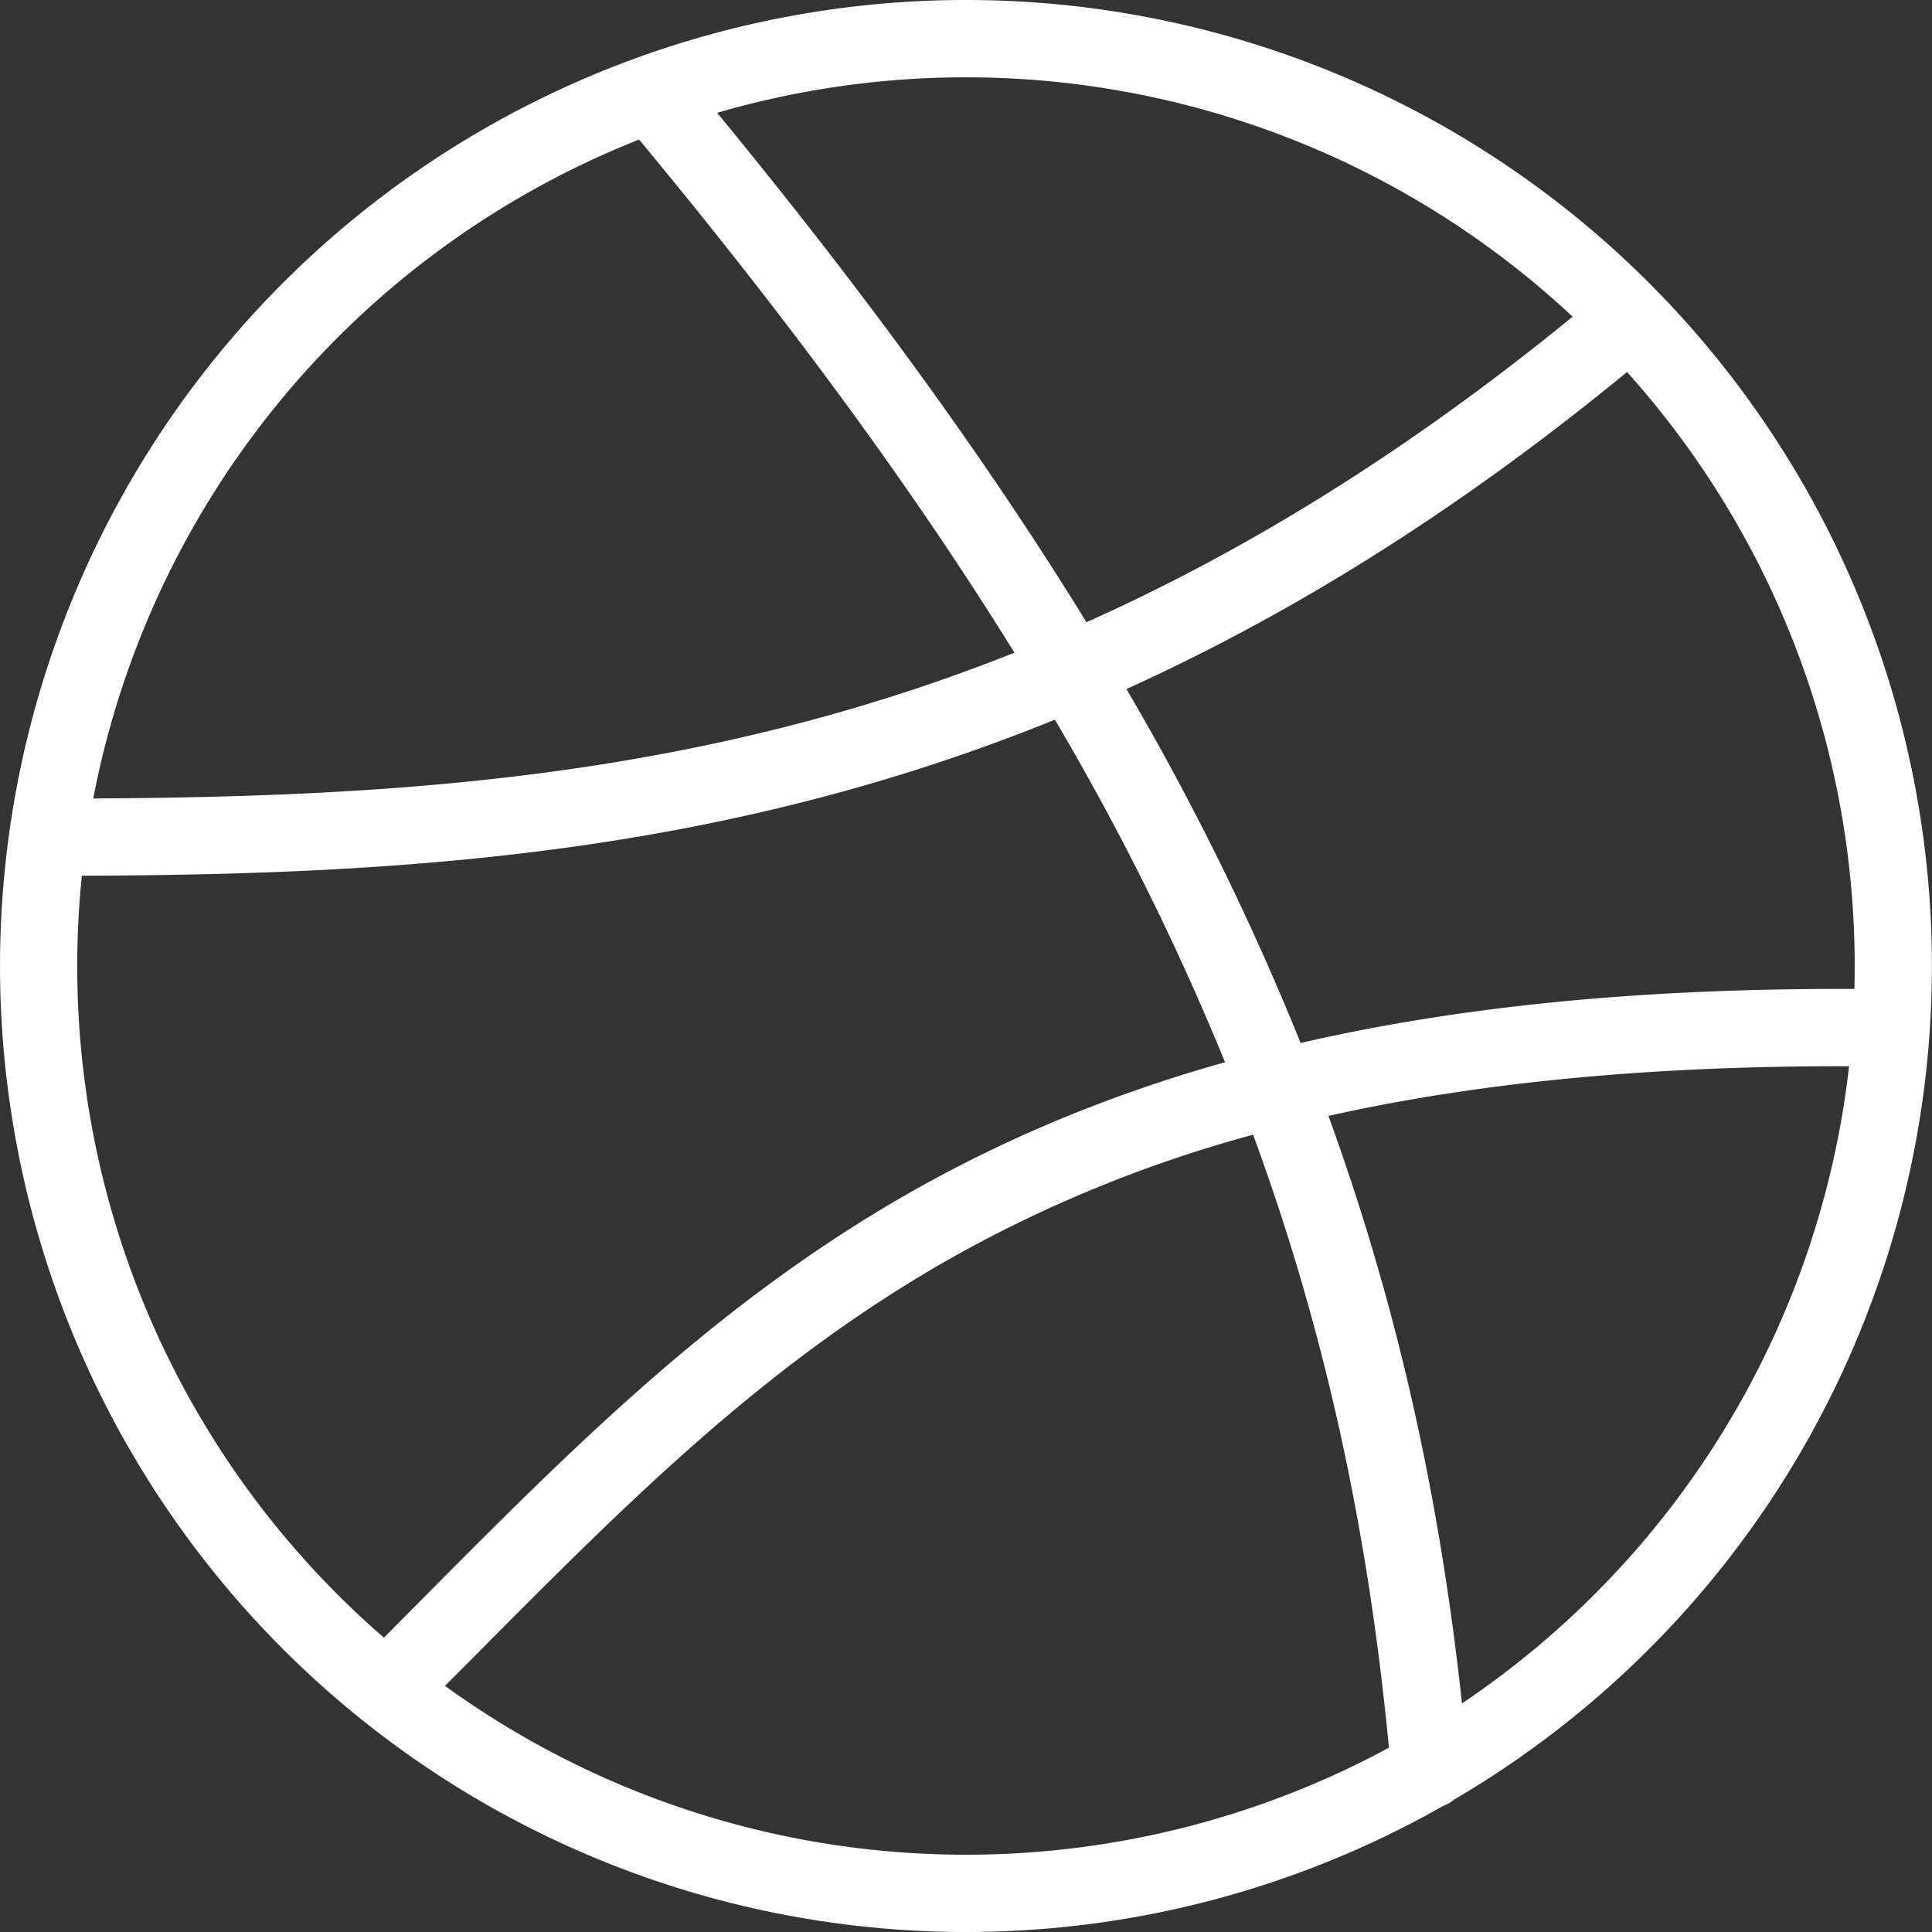
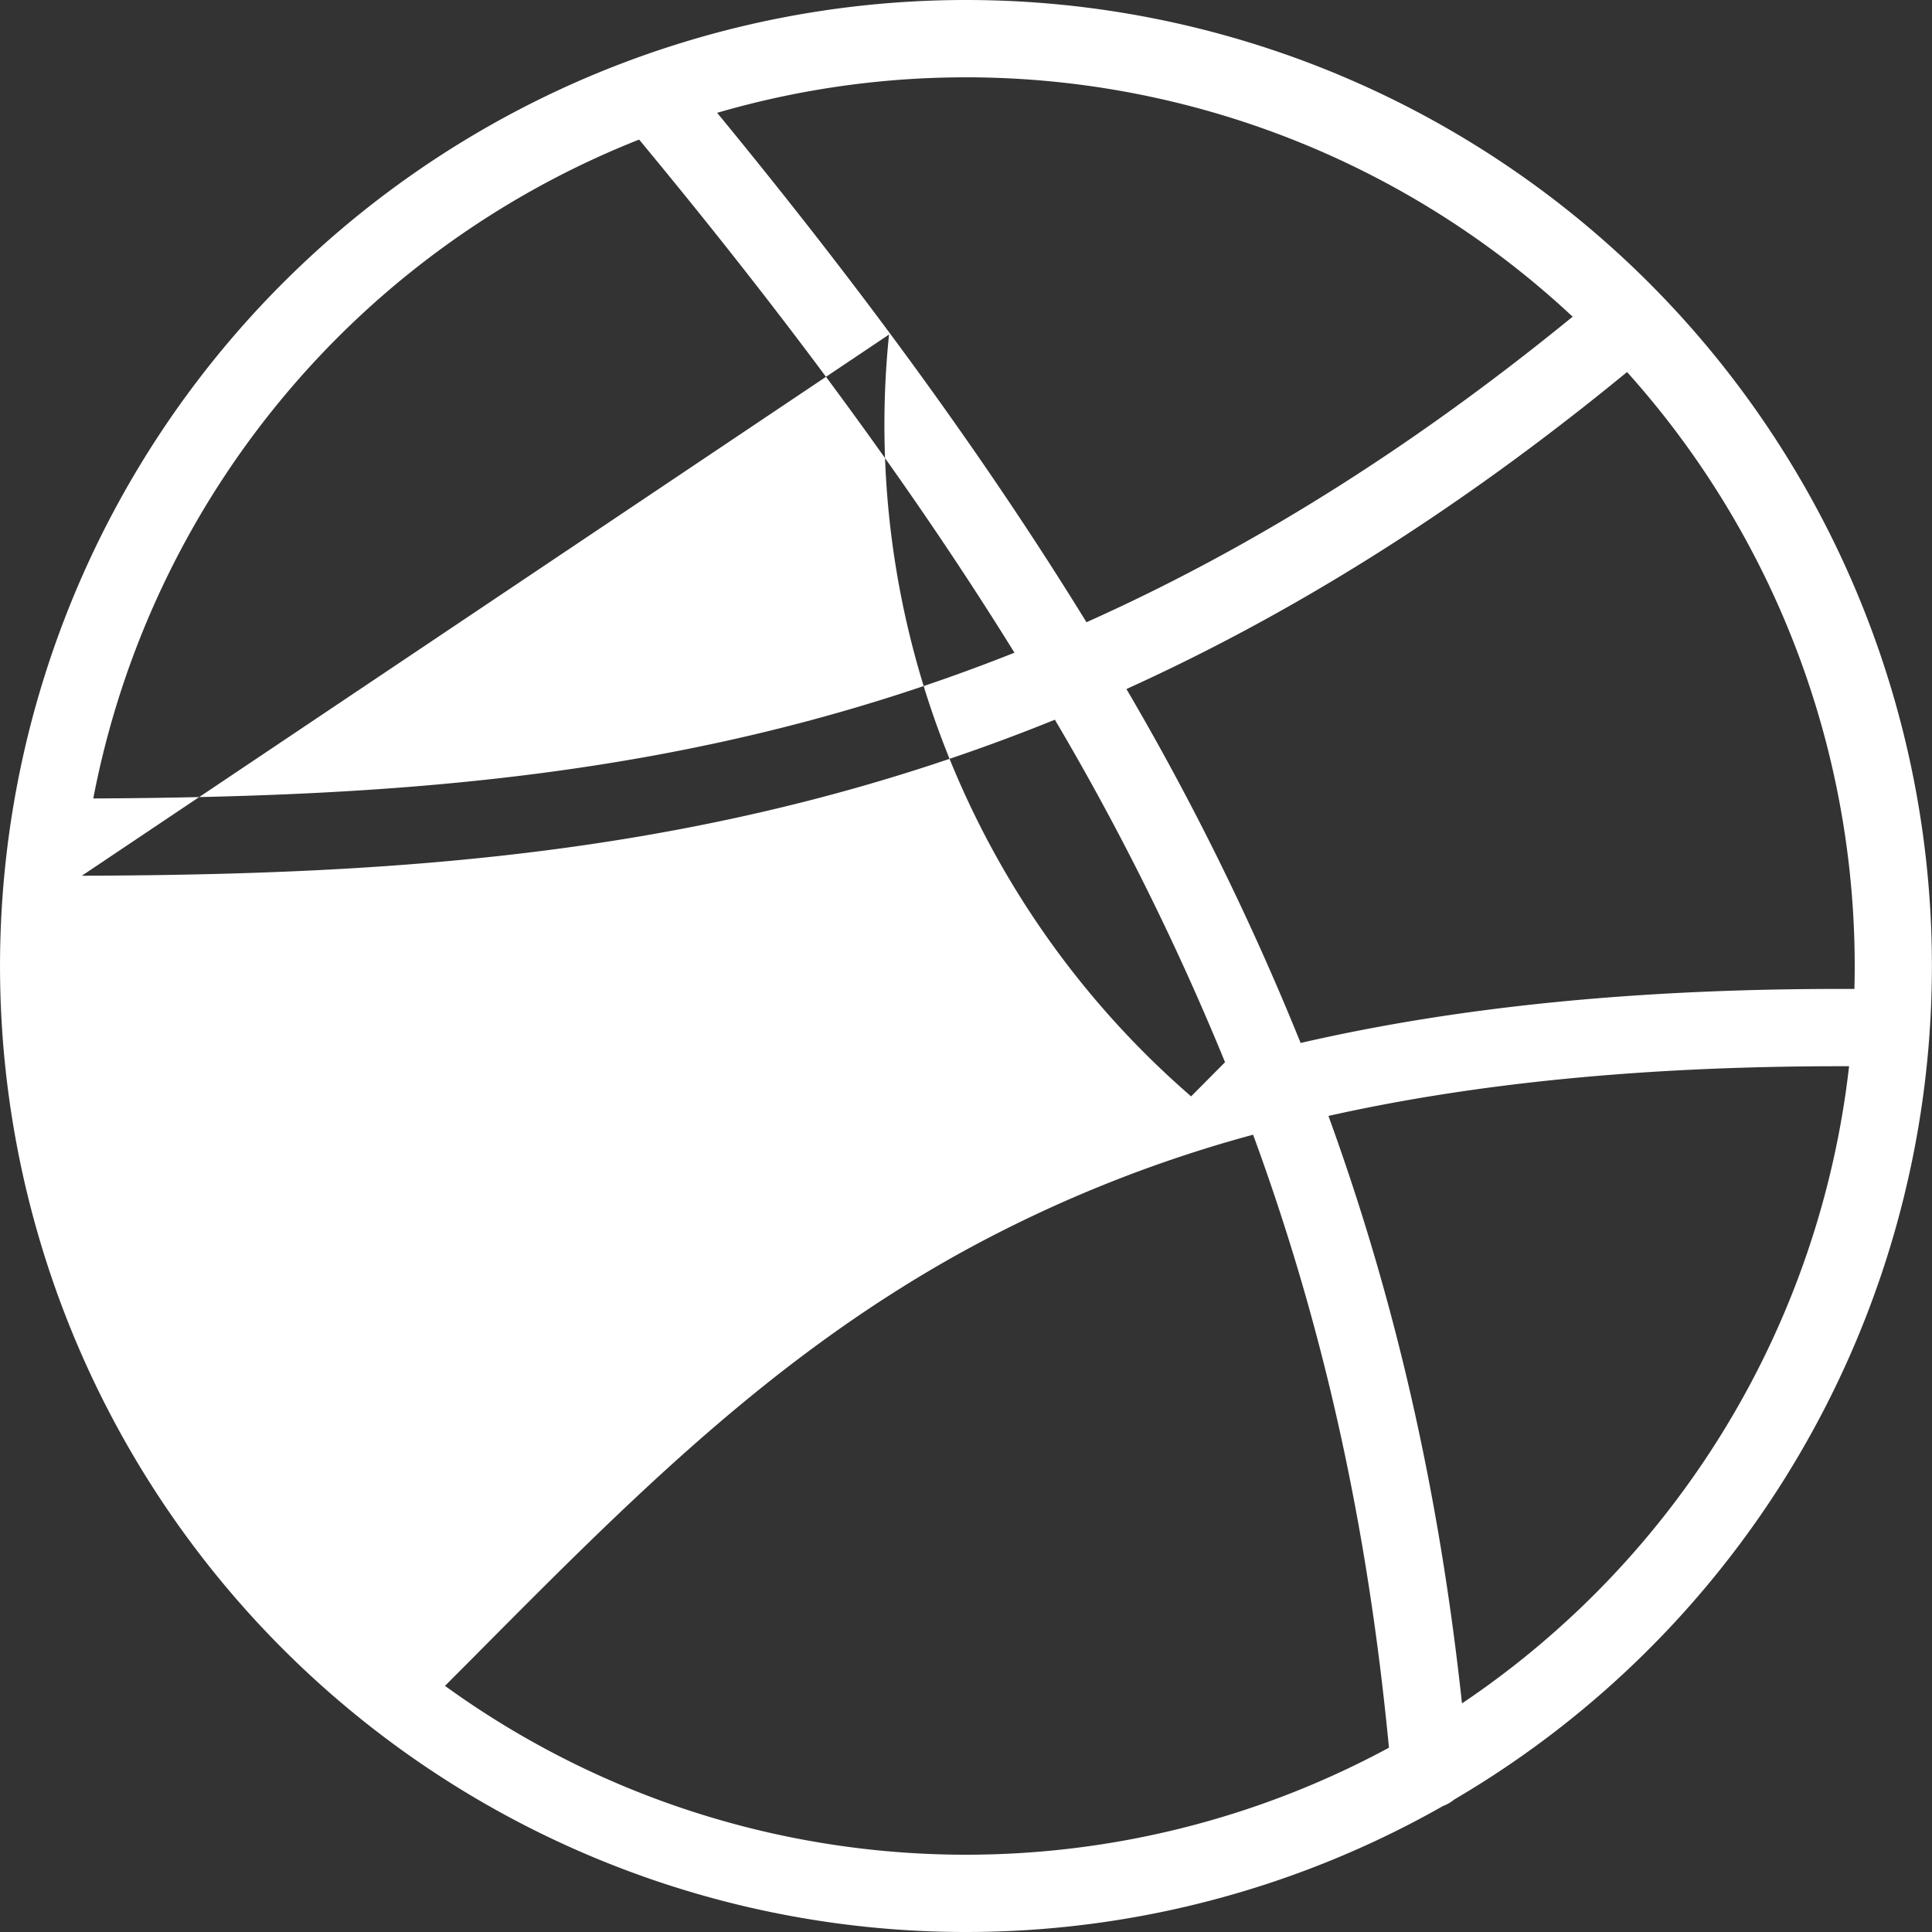
<svg xmlns="http://www.w3.org/2000/svg" width="25" height="25" fill="none">
  <rect width="100%" height="100%" fill="#333333" stroke="none" />
-   <path fill-rule="evenodd" clip-rule="evenodd" d="M12.5 0a12.5 12.5 0 1 0 6.174 23.369.5.5 0 0 0 .145-.084 12.502 12.502 0 0 0 2.52-19.624A12.5 12.5 0 0 0 12.5 0Zm6.418 22.042a11.497 11.497 0 0 0 5.009-8.245c-2.672-.006-4.872.226-6.737.643.891 2.452 1.44 4.935 1.728 7.602Zm-2.088-8.546c1.995-.46 4.336-.71 7.166-.699a11.502 11.502 0 0 0-2.942-7.983c-2.23 1.831-4.38 3.151-6.478 4.102a34.85 34.85 0 0 1 2.254 4.58Zm-2.771-5.444C12.77 5.956 11.194 3.788 9.28 1.46a11.5 11.5 0 0 1 11.07 2.638c-2.168 1.77-4.254 3.042-6.292 3.954Zm-.932.394c-4.049 1.61-7.929 1.866-11.92 1.886A11.499 11.499 0 0 1 8.27 1.806c1.957 2.36 3.557 4.541 4.857 6.64ZM1.059 11.332c4.164-.014 8.276-.27 12.591-2.019a34.078 34.078 0 0 1 2.202 4.432c-1.471.414-2.746.95-3.894 1.584-2.602 1.439-4.52 3.373-6.551 5.42l-.003.003-.436.439a11.495 11.495 0 0 1-3.909-9.858ZM8.1 23.125a11.503 11.503 0 0 1-2.342-1.31l.354-.355v-.001l.002-.001c2.043-2.058 3.86-3.888 6.329-5.254a17.088 17.088 0 0 1 3.772-1.521c.94 2.558 1.49 5.138 1.758 7.932A11.508 11.508 0 0 1 12.5 24a11.5 11.5 0 0 1-4.4-.875Z" fill="#fff" />
+   <path fill-rule="evenodd" clip-rule="evenodd" d="M12.5 0a12.5 12.5 0 1 0 6.174 23.369.5.5 0 0 0 .145-.084 12.502 12.502 0 0 0 2.52-19.624A12.5 12.5 0 0 0 12.5 0Zm6.418 22.042a11.497 11.497 0 0 0 5.009-8.245c-2.672-.006-4.872.226-6.737.643.891 2.452 1.44 4.935 1.728 7.602Zm-2.088-8.546c1.995-.46 4.336-.71 7.166-.699a11.502 11.502 0 0 0-2.942-7.983c-2.23 1.831-4.38 3.151-6.478 4.102a34.85 34.85 0 0 1 2.254 4.58Zm-2.771-5.444C12.77 5.956 11.194 3.788 9.28 1.46a11.5 11.5 0 0 1 11.07 2.638c-2.168 1.77-4.254 3.042-6.292 3.954Zm-.932.394c-4.049 1.61-7.929 1.866-11.92 1.886A11.499 11.499 0 0 1 8.27 1.806c1.957 2.36 3.557 4.541 4.857 6.64ZM1.059 11.332c4.164-.014 8.276-.27 12.591-2.019a34.078 34.078 0 0 1 2.202 4.432l-.003.003-.436.439a11.495 11.495 0 0 1-3.909-9.858ZM8.1 23.125a11.503 11.503 0 0 1-2.342-1.31l.354-.355v-.001l.002-.001c2.043-2.058 3.86-3.888 6.329-5.254a17.088 17.088 0 0 1 3.772-1.521c.94 2.558 1.49 5.138 1.758 7.932A11.508 11.508 0 0 1 12.5 24a11.5 11.5 0 0 1-4.4-.875Z" fill="#fff" />
</svg>